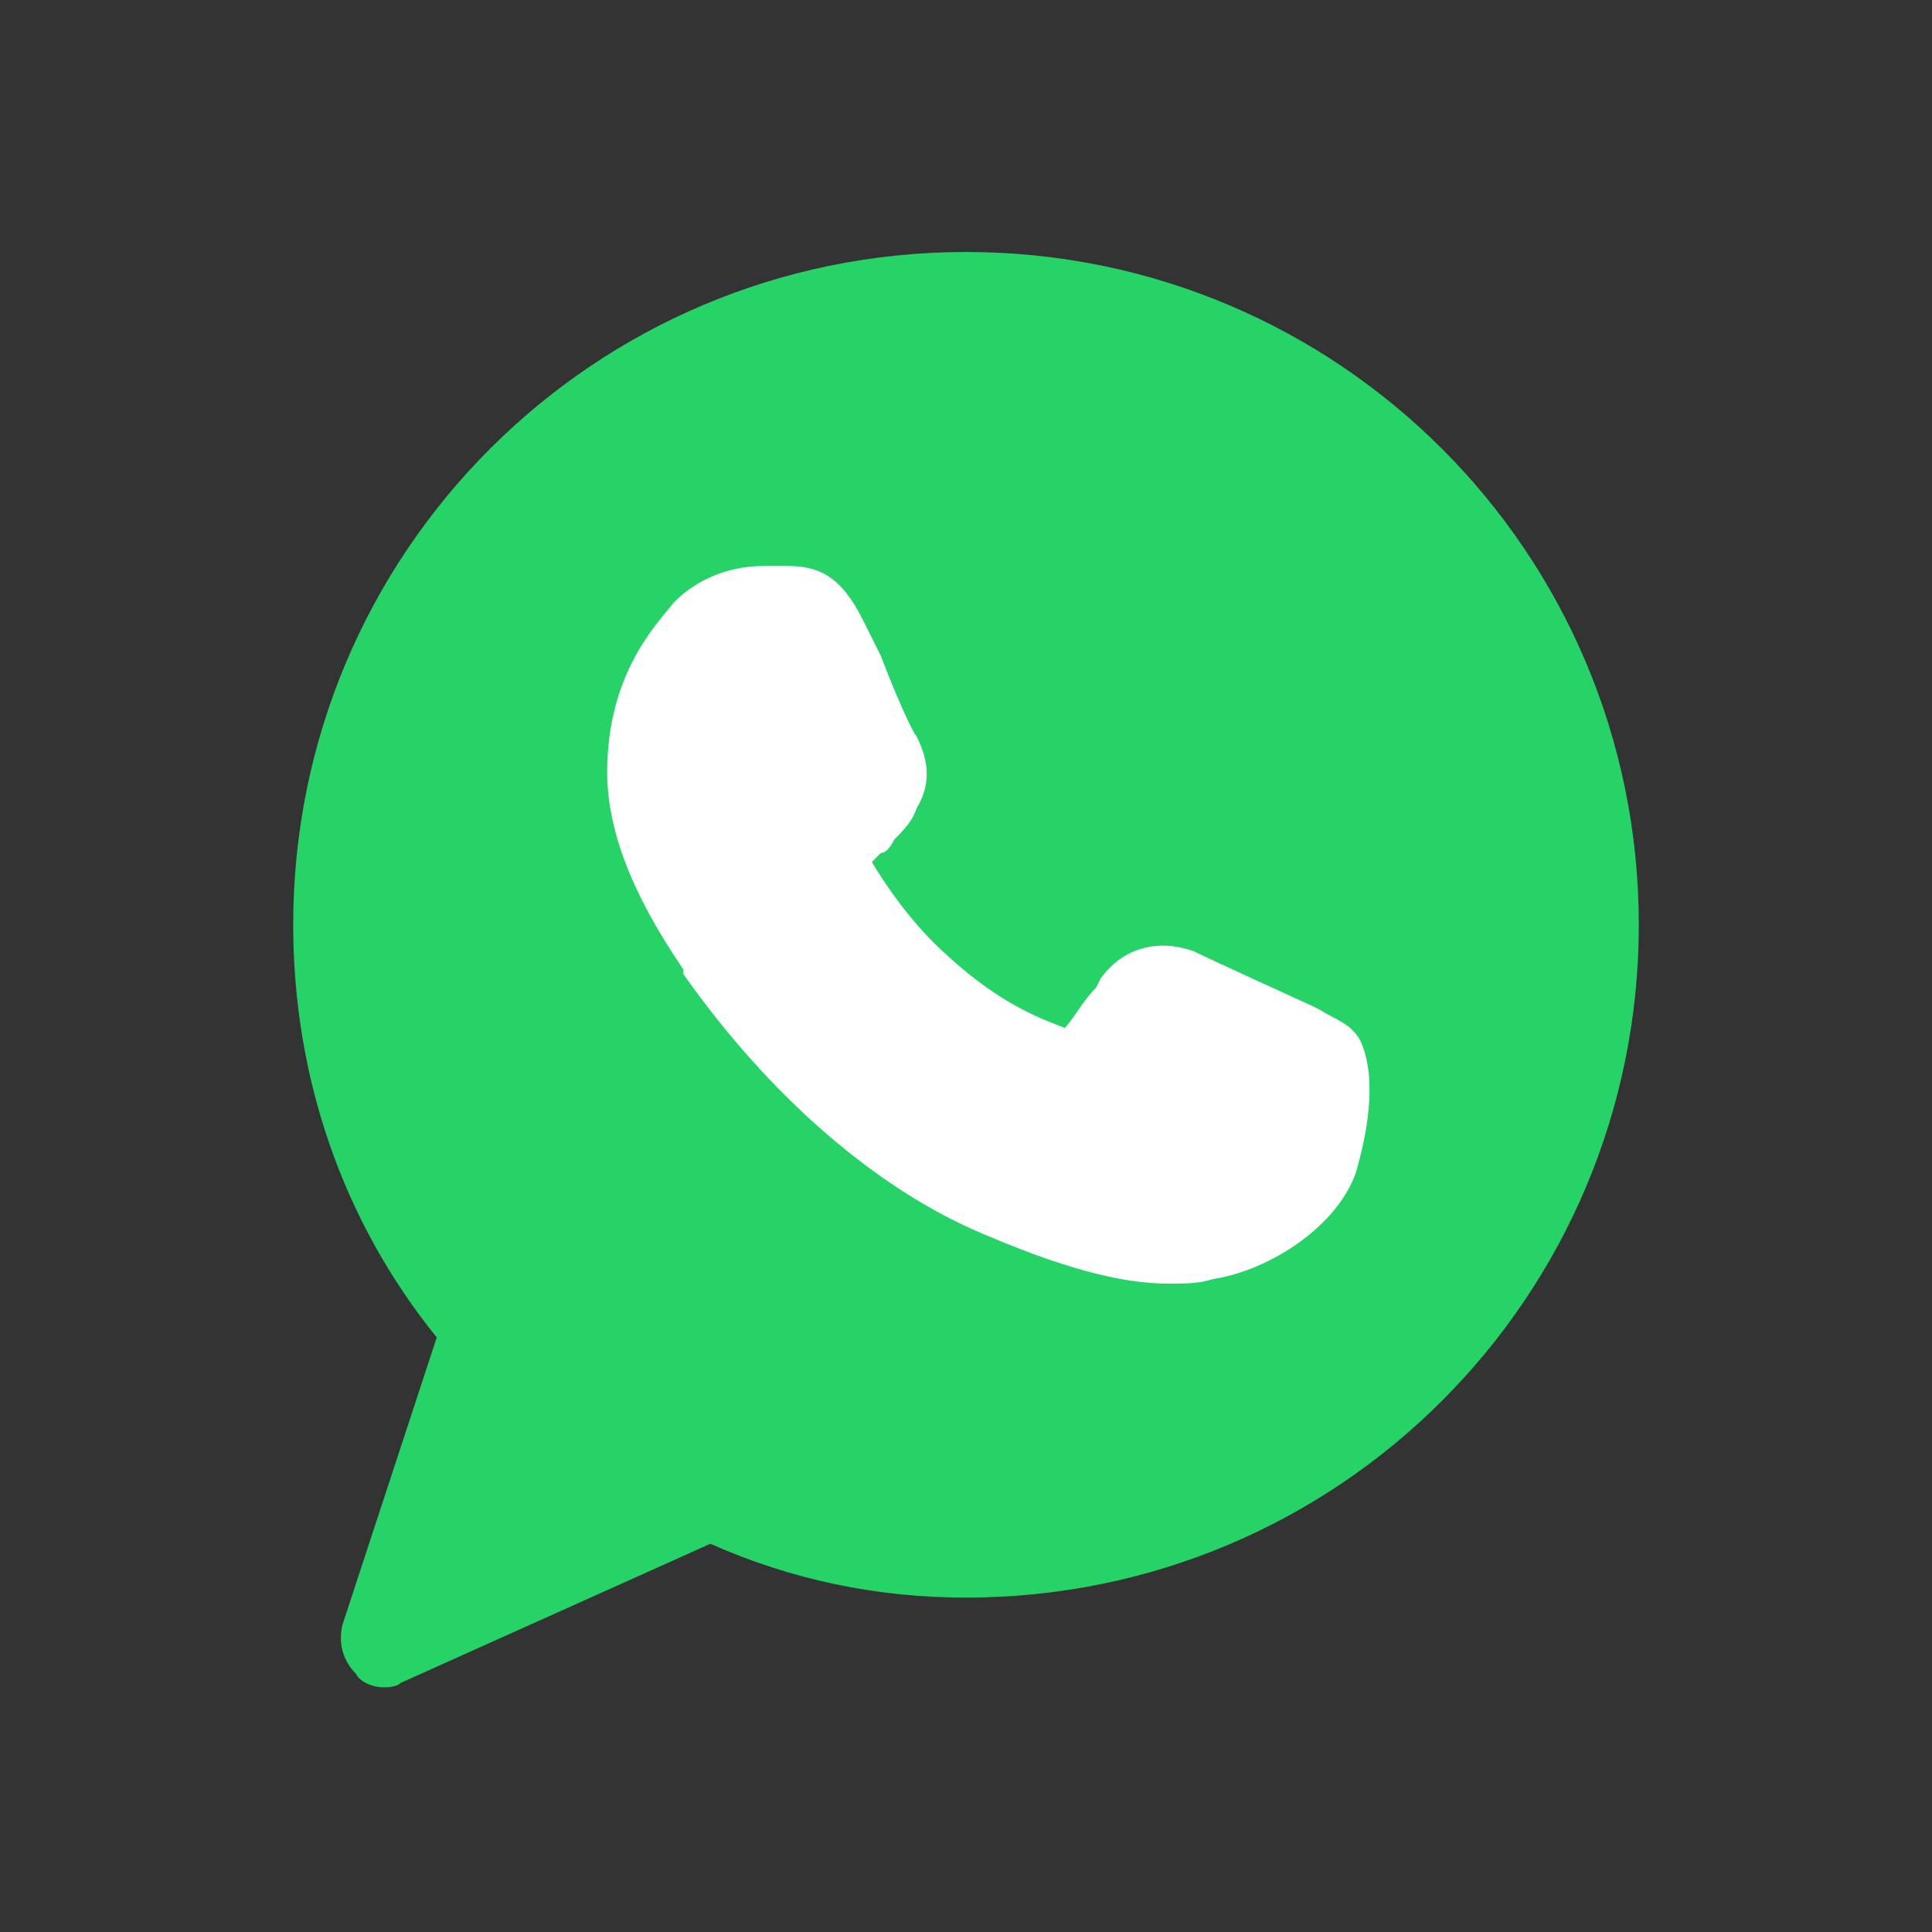
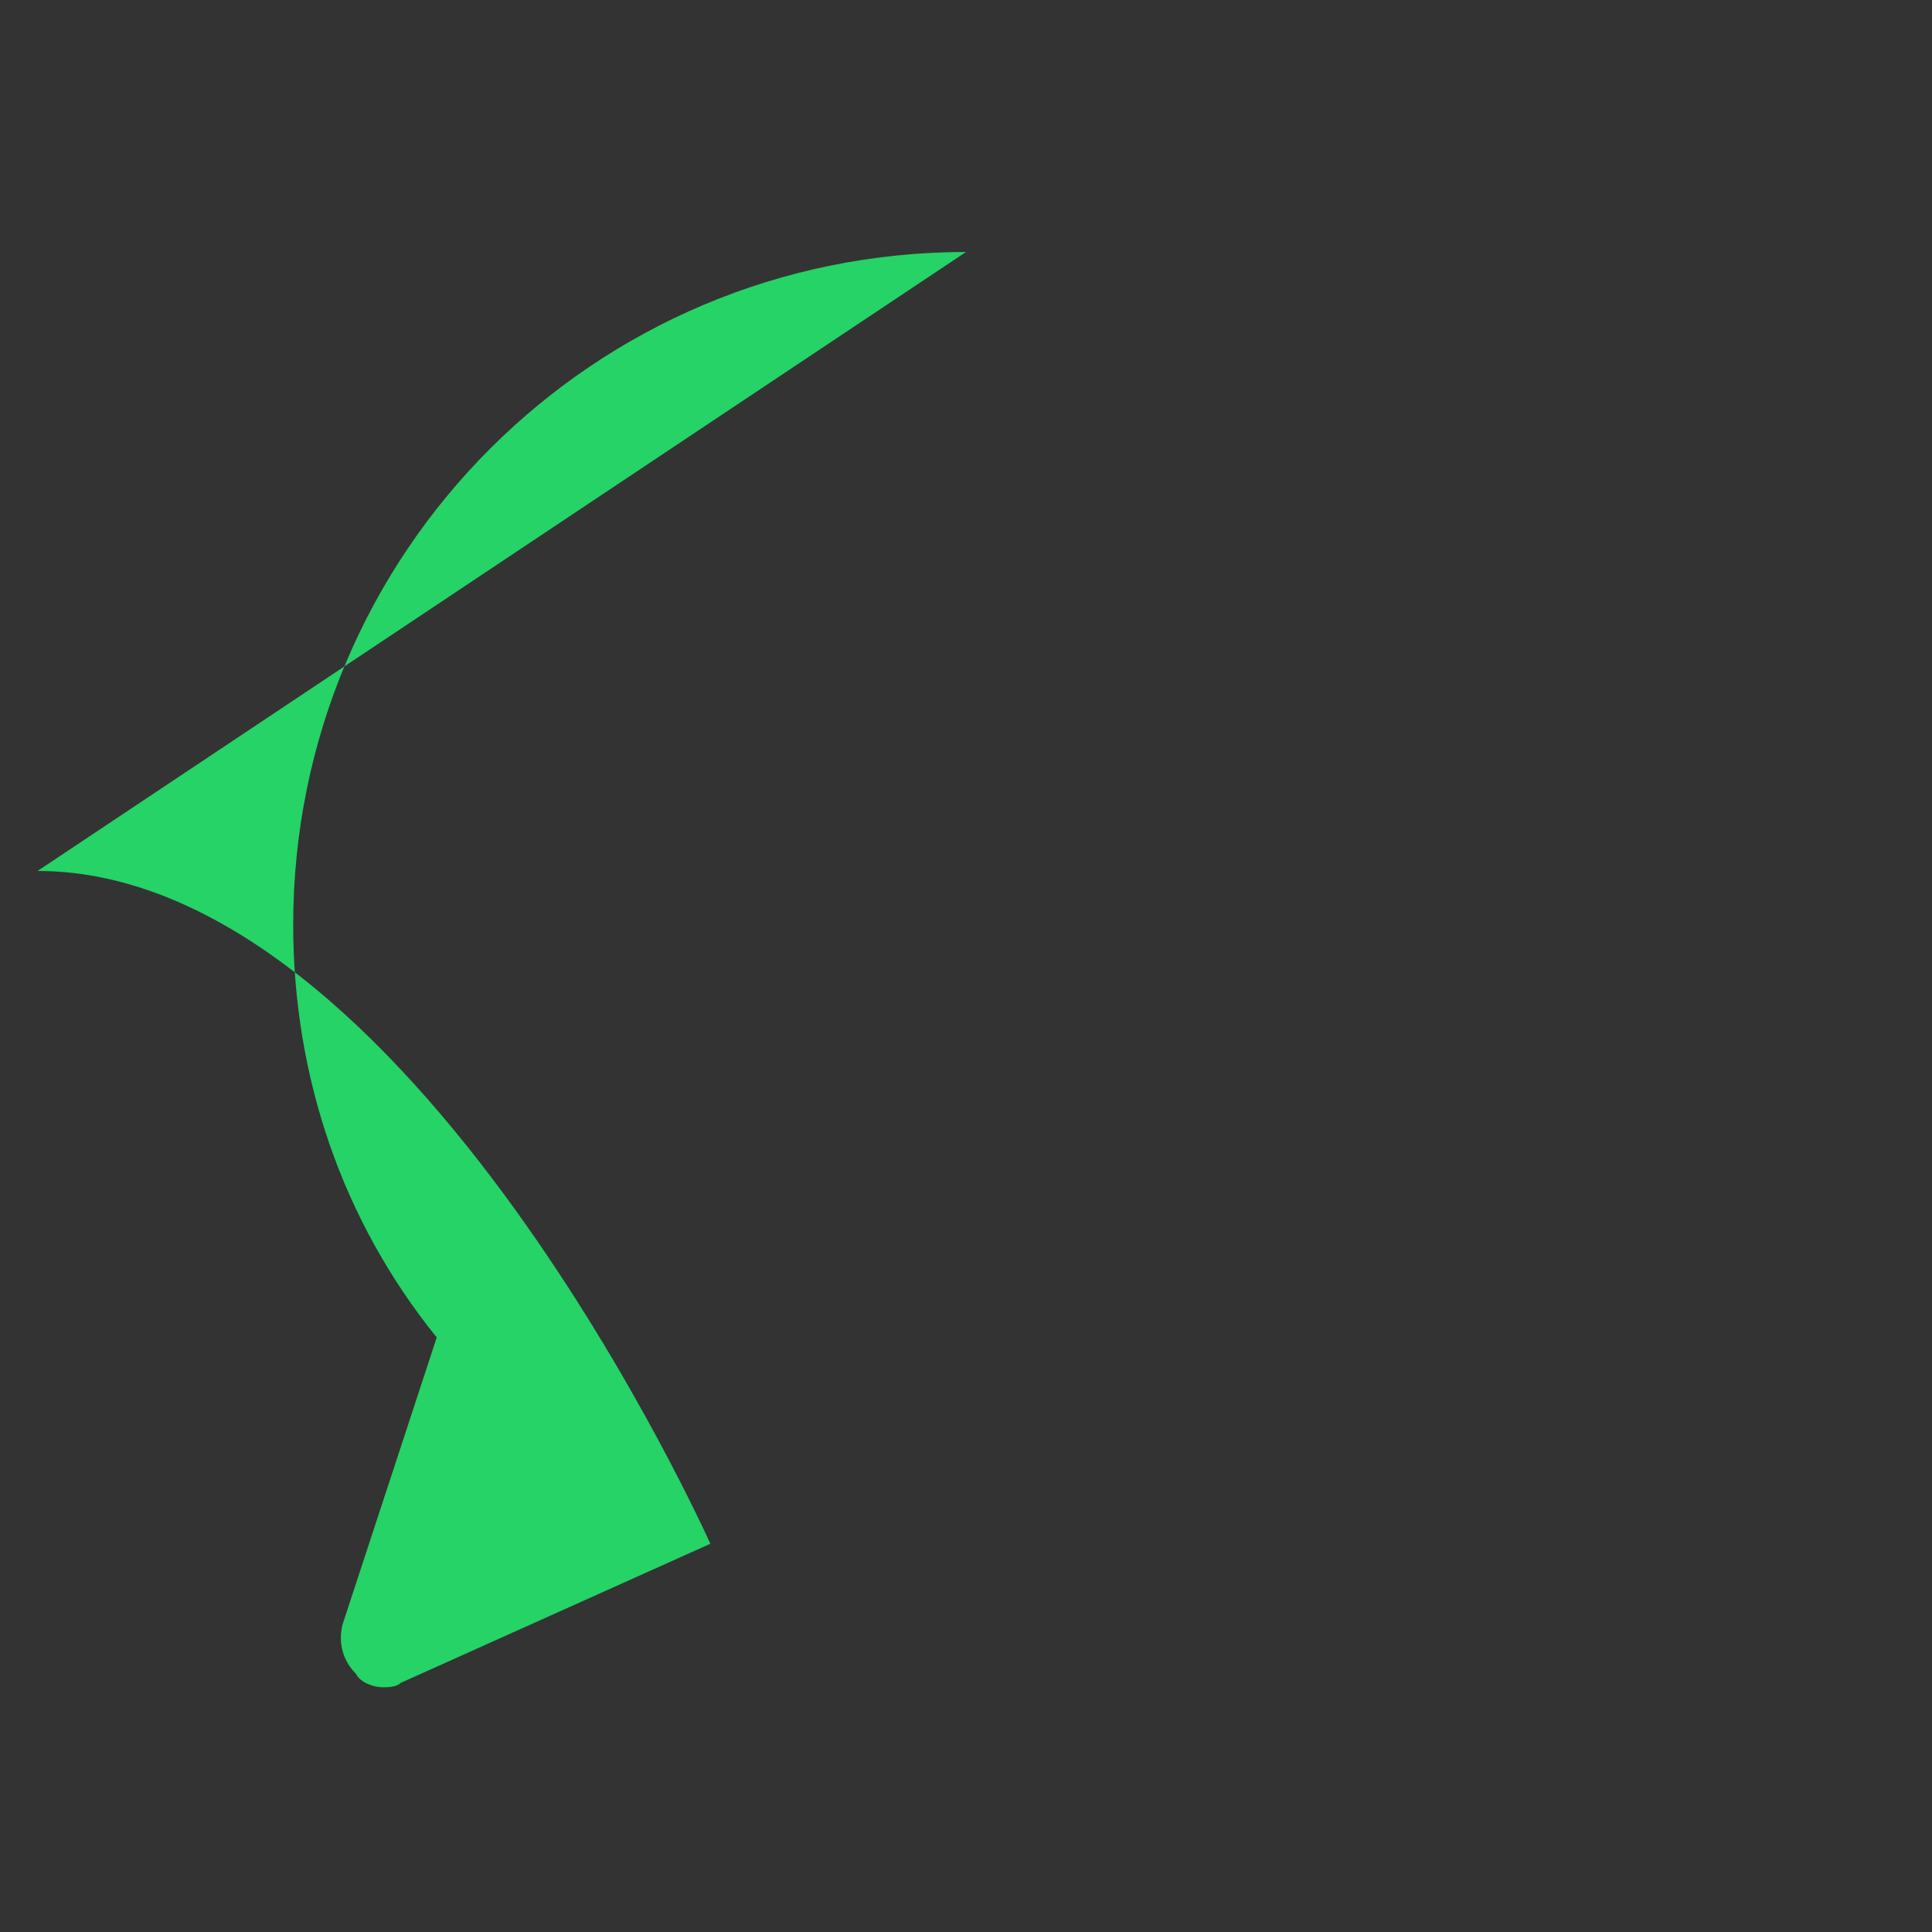
<svg xmlns="http://www.w3.org/2000/svg" id="Layer_3" data-name="Layer 3" viewBox="0 0 1000 1000">
  <rect x="0" y="0" width="1000" height="1000" fill="#333333" stroke="none" />
  <defs>
    <style> .cls-1 { fill: #fff; } .cls-1, .cls-2 { stroke-width: 0px; } .cls-2 { fill: #25d366; } </style>
  </defs>
  <g id="SVGRepo_iconCarrier" data-name="SVGRepo iconCarrier">
-     <path class="cls-2" d="m500,130.43c-192.69,0-348.24,155.55-348.24,348.24,0,78.93,25.54,153.22,74.29,213.59l-48.75,148.58c-2.32,9.29,0,18.57,6.96,25.54,2.32,4.64,9.29,6.96,13.93,6.96,2.32,0,6.96,0,9.29-2.32l160.19-71.97c41.79,18.57,85.9,27.86,132.33,27.86,192.69,0,348.24-155.55,348.24-348.24s-155.55-348.24-348.24-348.24Z" />
-     <path class="cls-1" d="m701.98,606.35c-9.29,27.86-44.11,51.07-74.29,55.72-6.96,2.32-13.93,2.32-23.22,2.32-18.57,0-46.43-4.64-95.18-25.54-55.72-23.22-111.44-71.97-155.55-134.65v-2.32c-13.93-20.89-39.47-60.36-39.47-102.15,0-51.07,25.54-76.61,34.82-88.22,11.61-11.61,27.86-18.57,46.43-18.57h11.61c16.25,0,27.86,4.64,39.47,27.86l9.29,18.57c6.96,18.57,16.25,39.47,18.57,41.79,6.96,13.93,6.96,25.54,0,37.15-2.32,6.96-6.96,11.61-11.61,16.25-2.32,4.64-4.64,6.96-6.96,6.96q-2.32,2.32-4.64,4.64c6.96,11.61,20.89,32.5,39.47,48.75,27.86,25.54,48.75,32.5,60.36,37.15h0c4.64-4.64,9.29-13.93,16.25-20.89l2.32-4.64c11.61-16.25,30.18-20.89,48.75-13.93,9.29,4.64,60.36,27.86,60.36,27.86l4.64,2.32c6.96,4.64,16.25,6.96,20.89,16.25,9.29,20.89,2.32,51.07-2.32,67.33Z" />
+     <path class="cls-2" d="m500,130.43c-192.69,0-348.24,155.55-348.24,348.24,0,78.93,25.54,153.22,74.29,213.59l-48.75,148.58c-2.32,9.29,0,18.57,6.96,25.54,2.32,4.64,9.29,6.96,13.93,6.96,2.32,0,6.96,0,9.29-2.32l160.19-71.97s-155.55-348.24-348.24-348.24Z" />
  </g>
</svg>